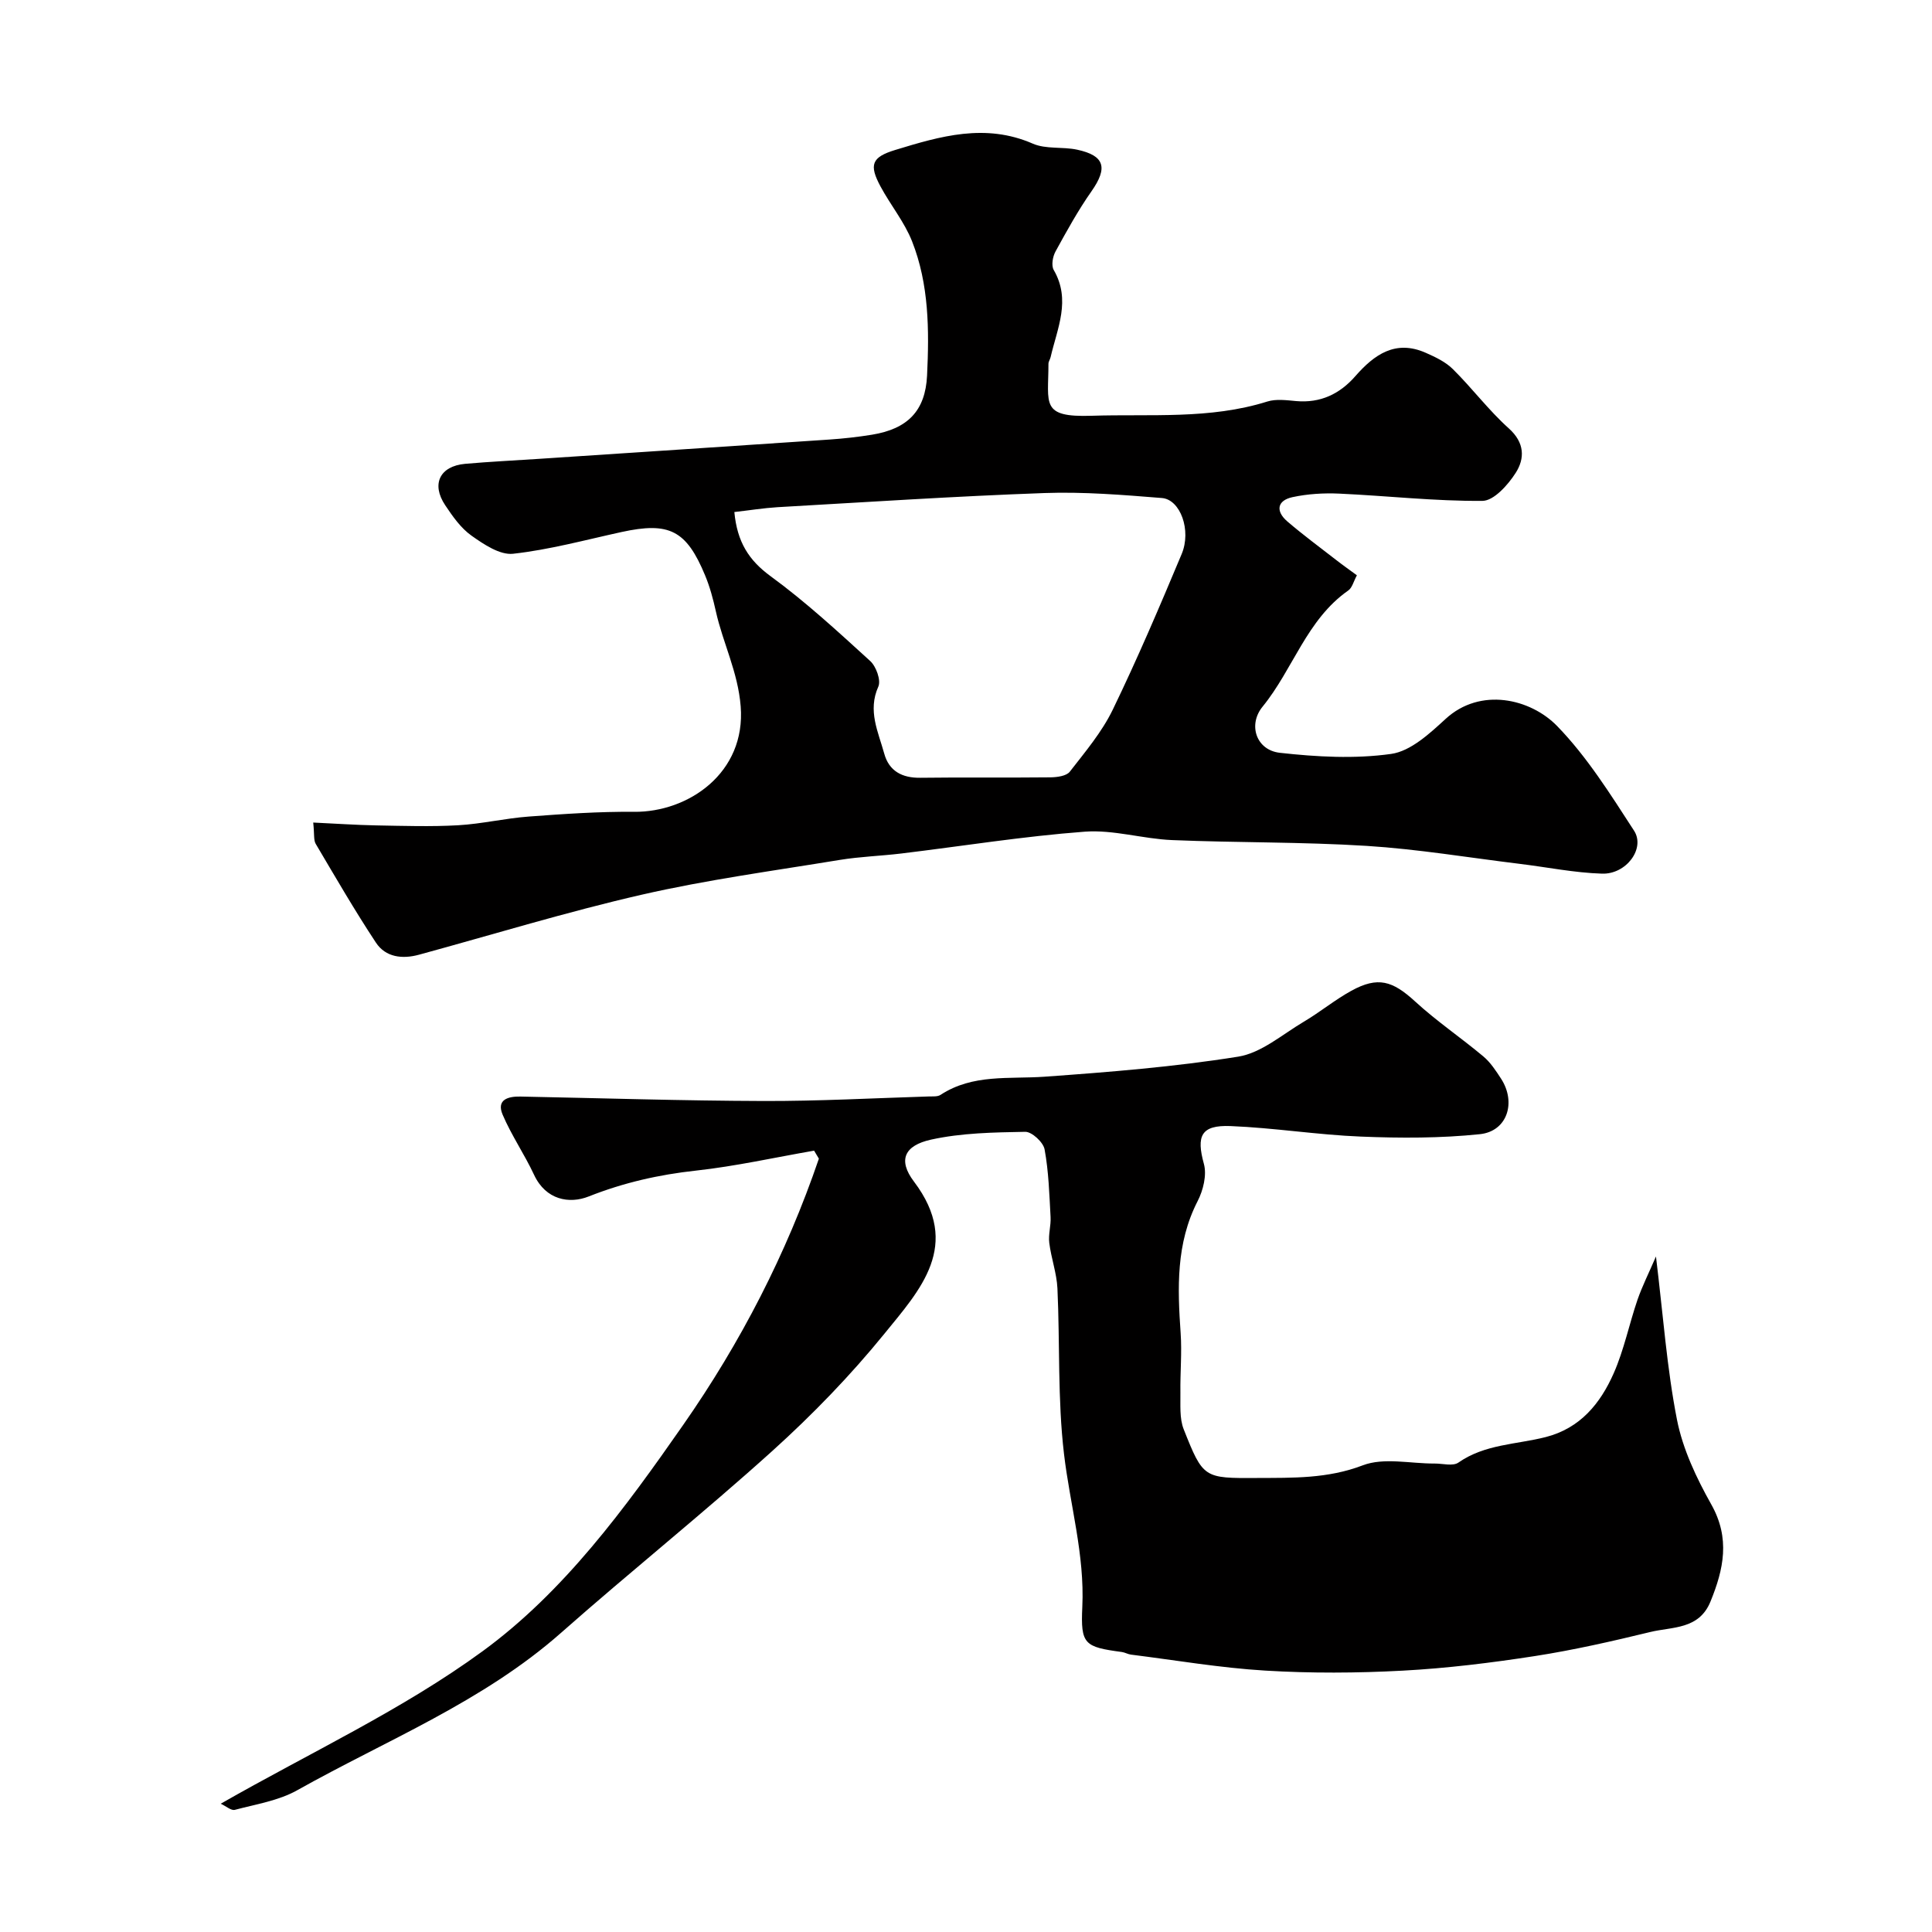
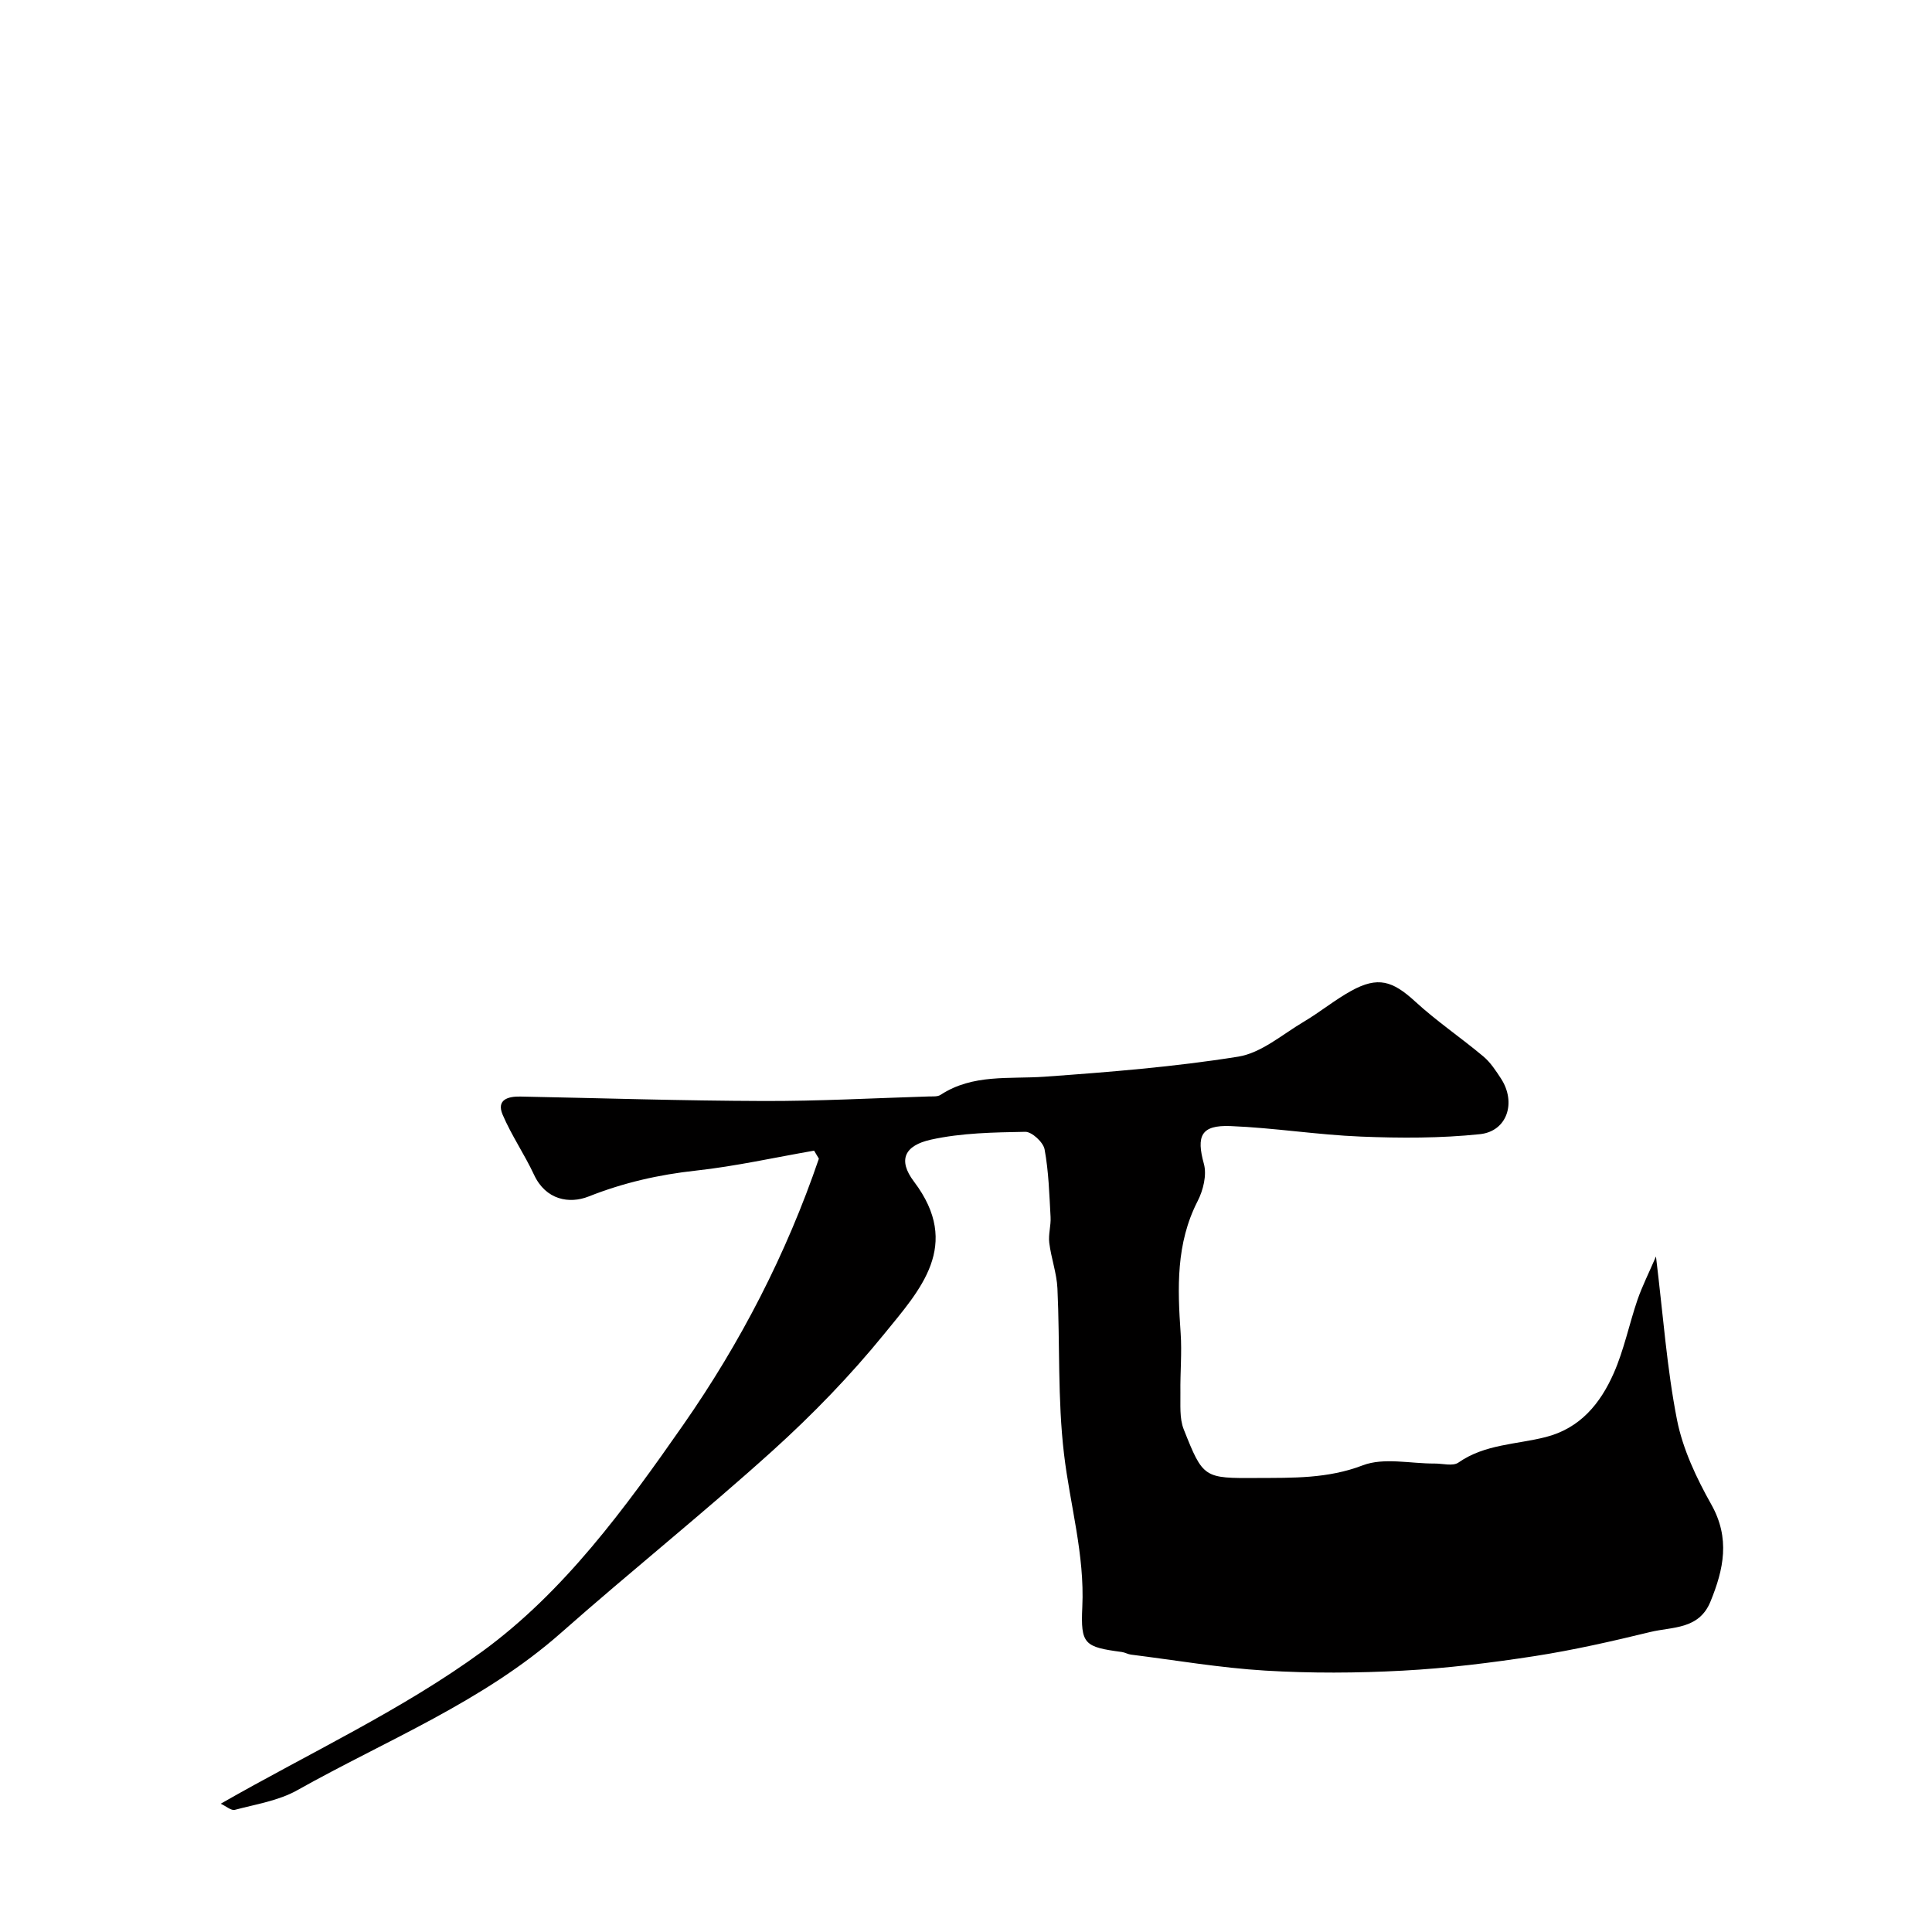
<svg xmlns="http://www.w3.org/2000/svg" enable-background="new 0 0 400 400" viewBox="0 0 400 400">
-   <path d="m280.93 119.11c-.69 1.26-.97 2.58-1.78 3.14-8.63 6.03-11.44 16.33-17.75 24.06-3.07 3.76-1.31 9.01 3.59 9.55 7.62.85 15.51 1.29 23.04.23 4.04-.57 7.98-4.23 11.27-7.25 7.19-6.61 17.55-4.21 23.09 1.48 6.19 6.37 11.04 14.14 15.92 21.66 2.38 3.67-1.59 9.07-6.64 8.9-5.7-.18-11.36-1.34-17.04-2.03-10.56-1.29-21.08-3.05-31.68-3.72-13.4-.84-26.86-.64-40.28-1.2-6.05-.25-12.13-2.18-18.08-1.74-12.71.95-25.33 2.99-38 4.52-4.24.51-8.54.64-12.75 1.33-13.68 2.25-27.45 4.1-40.94 7.19-15.52 3.55-30.77 8.24-46.14 12.43-3.47.95-6.92.54-8.93-2.5-4.4-6.66-8.4-13.58-12.47-20.46-.45-.77-.25-1.93-.51-4.4 4.57.21 8.79.51 13.03.59 5.66.1 11.34.29 16.98-.03 4.89-.28 9.72-1.44 14.61-1.8 7.25-.54 14.53-1.05 21.79-.98 11.25.11 23.19-8.05 22.09-21.84-.57-7.14-3.67-13.07-5.14-19.67-.56-2.53-1.24-5.07-2.23-7.45-3.88-9.36-7.44-11.12-17.3-8.97-7.46 1.63-14.89 3.66-22.45 4.5-2.73.3-6.06-1.94-8.6-3.74-2.21-1.56-3.91-3.99-5.45-6.3-2.94-4.39-1.12-8.11 4.13-8.58 5.08-.45 10.19-.69 15.28-1.03 20.06-1.33 40.12-2.64 60.18-4 2.93-.2 5.87-.53 8.77-1 7.37-1.2 11.05-4.93 11.4-12.26.45-9.39.41-18.86-3.1-27.76-1.58-4.01-4.45-7.5-6.52-11.34-2.45-4.54-1.85-6.1 3.02-7.59 9.35-2.86 18.67-5.59 28.49-1.31 2.72 1.19 6.16.6 9.18 1.25 5.73 1.23 6.37 3.76 2.98 8.6-2.78 3.96-5.13 8.23-7.46 12.48-.58 1.06-.9 2.9-.37 3.82 3.61 6.22.74 12.08-.64 18.04-.11.48-.45.93-.45 1.4 0 8.31-1.68 11.1 8.94 10.75 12.18-.4 24.45.8 36.38-2.95 1.82-.57 3.99-.27 5.97-.09 5.02.44 9.01-1.46 12.24-5.15 3.93-4.49 8.32-7.61 14.58-4.85 2 .88 4.13 1.89 5.64 3.4 3.99 3.95 7.4 8.52 11.56 12.25 3.31 2.97 3.33 6.23 1.43 9.21-1.59 2.49-4.53 5.79-6.89 5.8-9.86.08-19.73-1.05-29.61-1.5-3.23-.15-6.57.05-9.72.73-3.21.7-3.51 2.92-1.07 5.02 3.23 2.77 6.67 5.31 10.03 7.92 1.39 1.09 2.85 2.11 4.38 3.24zm-128.89-13.1c.58 6.21 3 10 7.52 13.3 7.27 5.31 13.94 11.47 20.61 17.55 1.23 1.12 2.26 3.99 1.68 5.29-2.25 5.01-.01 9.38 1.22 13.87.99 3.62 3.69 5.06 7.47 5.01 8.98-.12 17.97.01 26.95-.09 1.37-.02 3.3-.27 4-1.17 3.19-4.11 6.64-8.19 8.89-12.83 5.12-10.57 9.73-21.39 14.27-32.23 2.06-4.9-.27-11.3-4.09-11.6-8.09-.65-16.24-1.32-24.33-1.03-18.44.66-36.86 1.88-55.28 2.93-2.9.18-5.78.65-8.91 1z" fill="#010000" />
  <path d="m342.85 260.14c1.5 12.27 2.26 23.16 4.35 33.79 1.2 6.1 4.03 12.08 7.11 17.56 3.94 7.01 2.57 13.39-.18 20.11-2.38 5.82-7.9 5.18-12.46 6.29-7.9 1.92-15.85 3.73-23.88 4.98-9.06 1.4-18.21 2.53-27.36 3.02-9.47.51-19.02.56-28.48-.01-9.3-.56-18.54-2.15-27.8-3.31-.64-.08-1.24-.45-1.88-.54-7.75-1.04-8.56-1.57-8.19-9.33.51-10.83-2.55-21.13-3.79-31.68-1.34-11.32-.83-22.85-1.36-34.27-.15-3.16-1.3-6.26-1.69-9.43-.22-1.74.37-3.57.27-5.34-.26-4.69-.39-9.42-1.24-14.02-.27-1.47-2.64-3.66-4.01-3.63-6.52.12-13.18.22-19.51 1.62-5.47 1.21-6.92 4.2-3.52 8.69 9.97 13.19 1.24 22.43-6.12 31.49-7.03 8.65-14.89 16.76-23.17 24.24-14.28 12.89-29.33 24.92-43.75 37.66-16.21 14.33-36.17 22.24-54.67 32.63-3.85 2.16-8.54 2.89-12.9 4.05-.75.2-1.8-.75-2.92-1.27 18.52-10.59 37.6-19.43 54.24-31.59 16.87-12.33 29.48-29.59 41.49-46.81 11.93-17.1 21.39-35.46 28.11-55.15-.33-.55-.66-1.11-.99-1.66-8.14 1.41-16.25 3.23-24.45 4.13-7.7.84-14.98 2.49-22.23 5.36-3.99 1.58-8.86.73-11.29-4.47-1.98-4.25-4.69-8.18-6.52-12.48-1.31-3.1 1.12-3.79 3.68-3.74 16.75.33 33.5.87 50.26.92 11.43.04 22.87-.59 34.3-.94.82-.03 1.81.08 2.43-.33 6.67-4.37 14.19-3.24 21.55-3.76 13.39-.96 26.83-2.03 40.07-4.15 4.8-.77 9.14-4.6 13.58-7.23 3.37-1.99 6.43-4.53 9.85-6.41 5.5-3.02 8.53-2.07 13.19 2.2 4.45 4.09 9.51 7.51 14.15 11.4 1.47 1.23 2.59 2.96 3.66 4.6 3.19 4.92 1.28 10.9-4.39 11.49-8.14.85-16.42.83-24.61.5-9.02-.36-18-1.82-27.02-2.18-6.14-.24-7.09 2.06-5.51 7.82.64 2.31-.14 5.48-1.3 7.73-4.49 8.76-4.16 17.96-3.51 27.33.28 4.07-.11 8.18-.05 12.26.04 2.56-.22 5.35.68 7.63 4.03 10.16 4.16 10.16 15.19 10.09 7.38-.04 14.6.17 21.89-2.62 4.37-1.67 9.88-.34 14.88-.37 1.66-.01 3.78.6 4.92-.2 5.48-3.83 12-3.73 18.07-5.28 7.17-1.83 11.33-6.98 14.08-13.21 2.14-4.85 3.2-10.18 4.93-15.23.98-2.82 2.33-5.49 3.82-8.95z" fill="#010000" />
</svg>